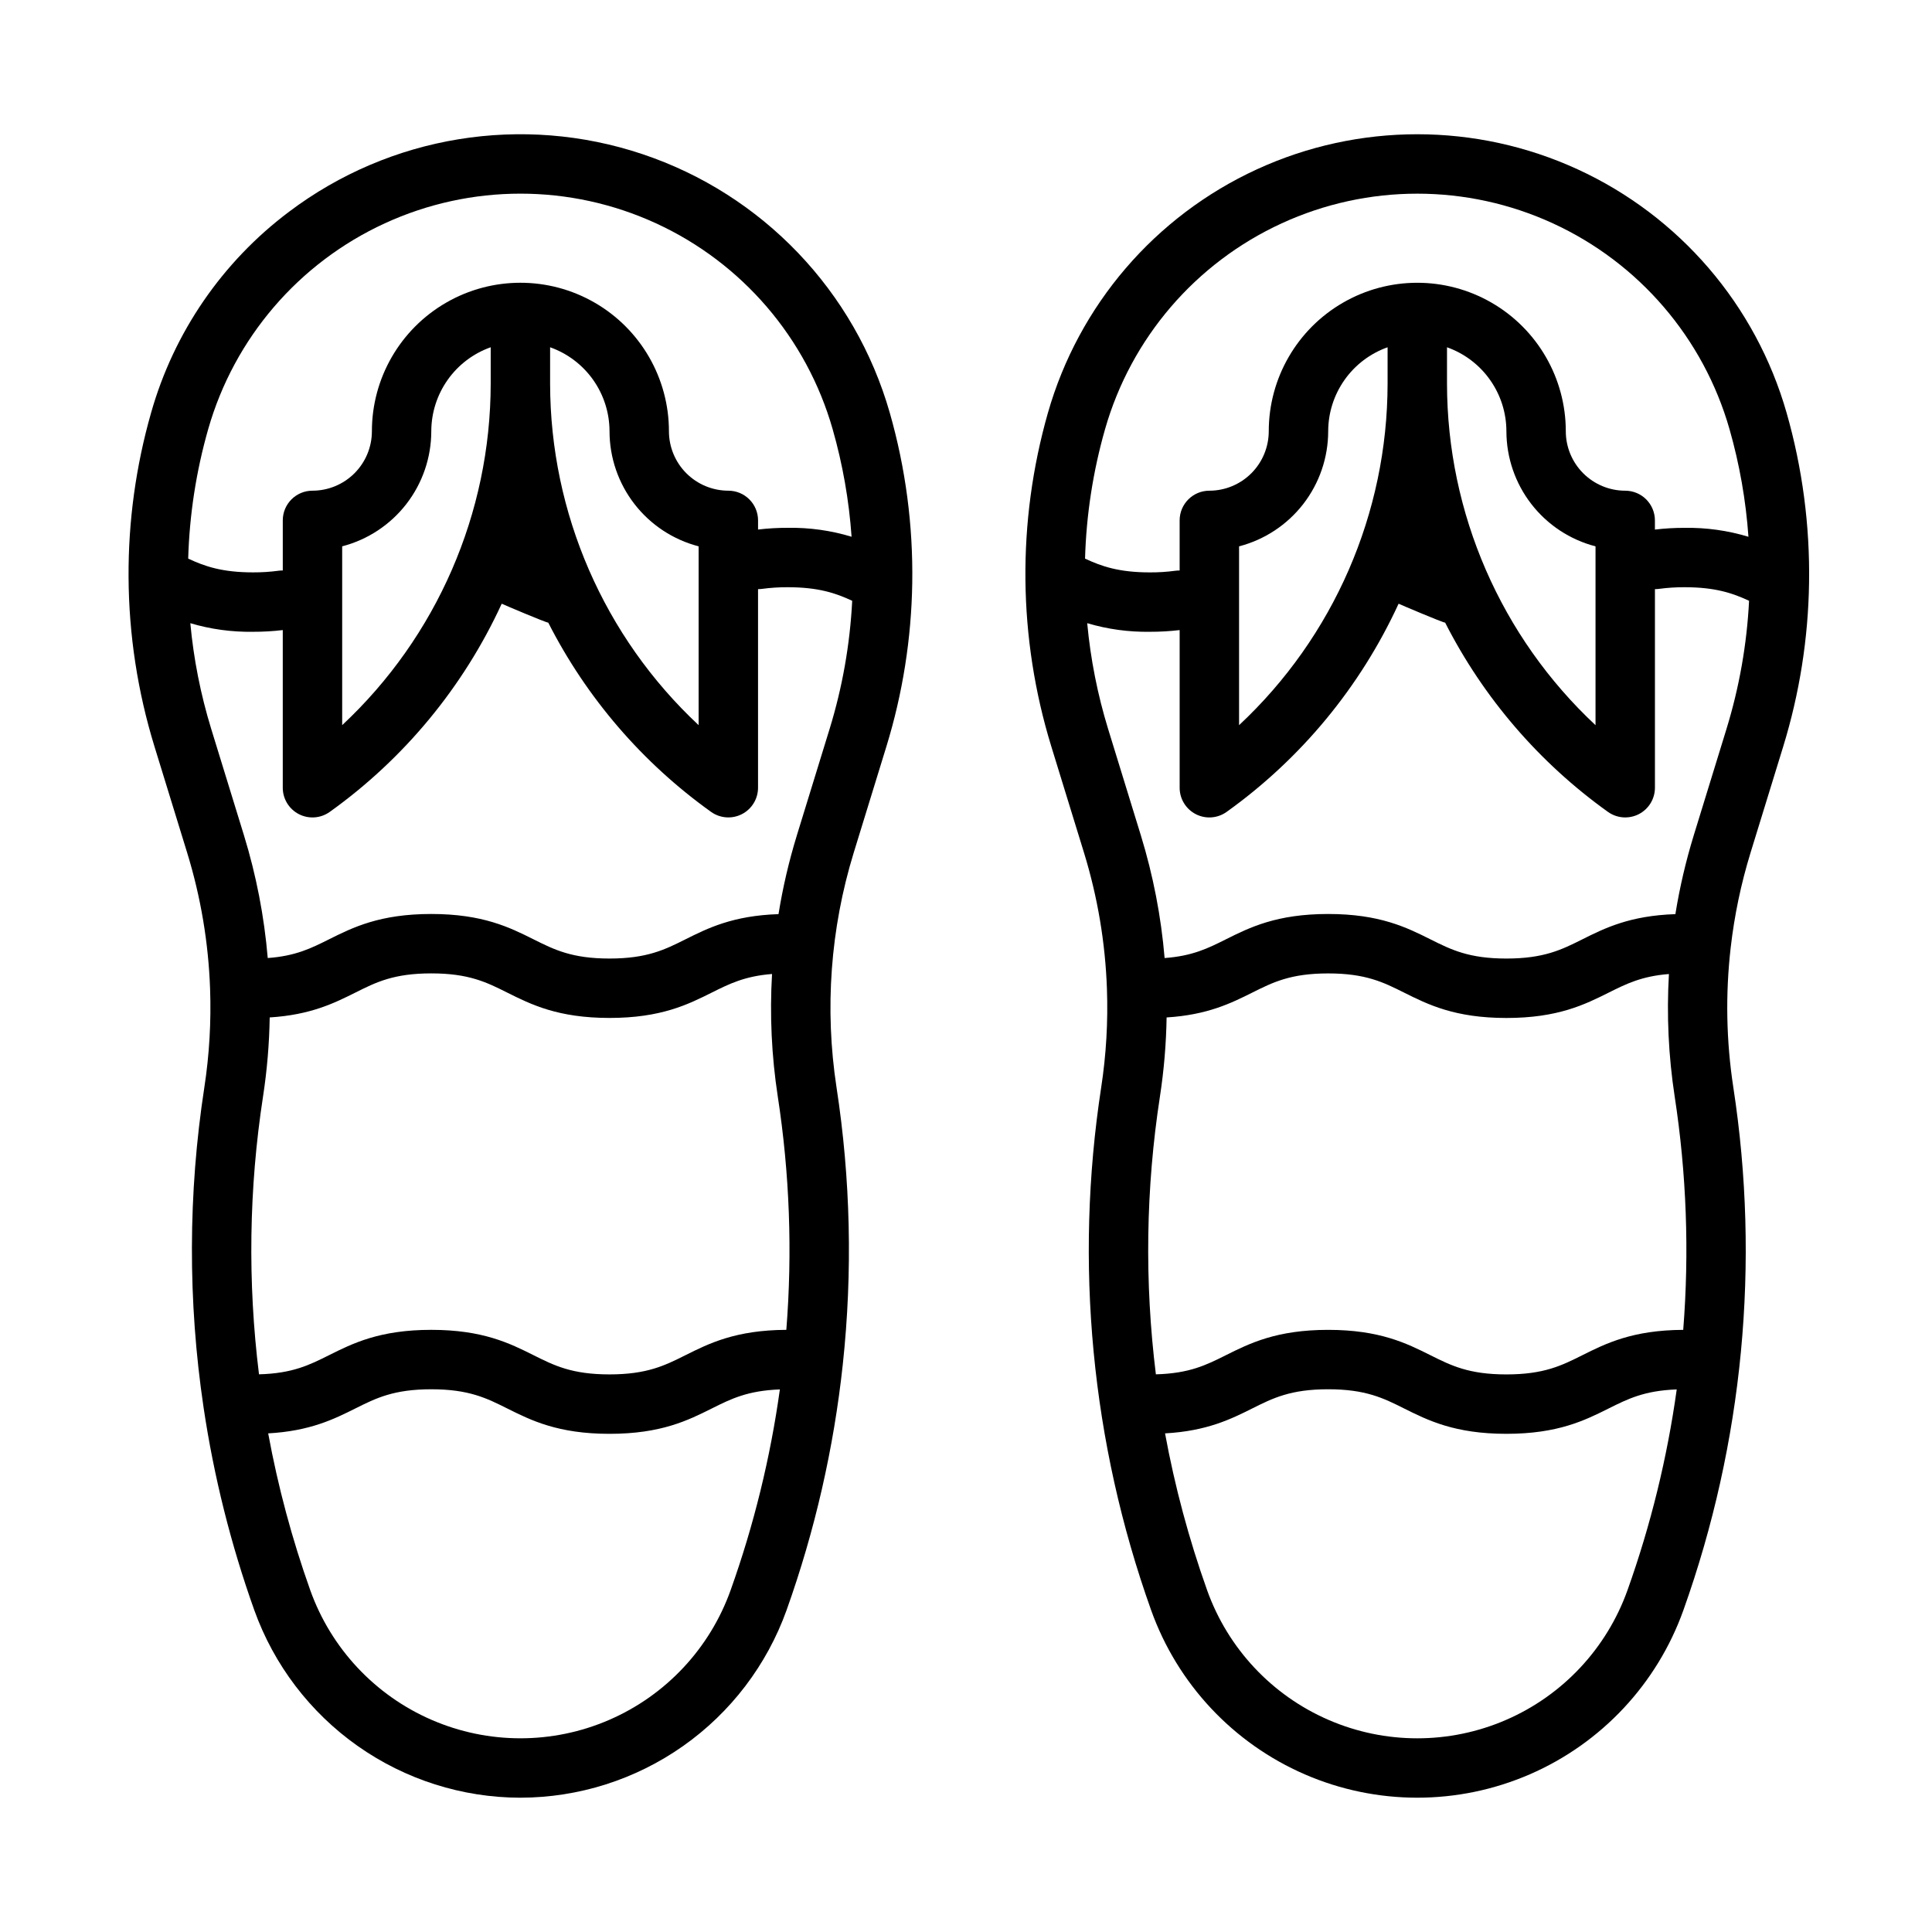
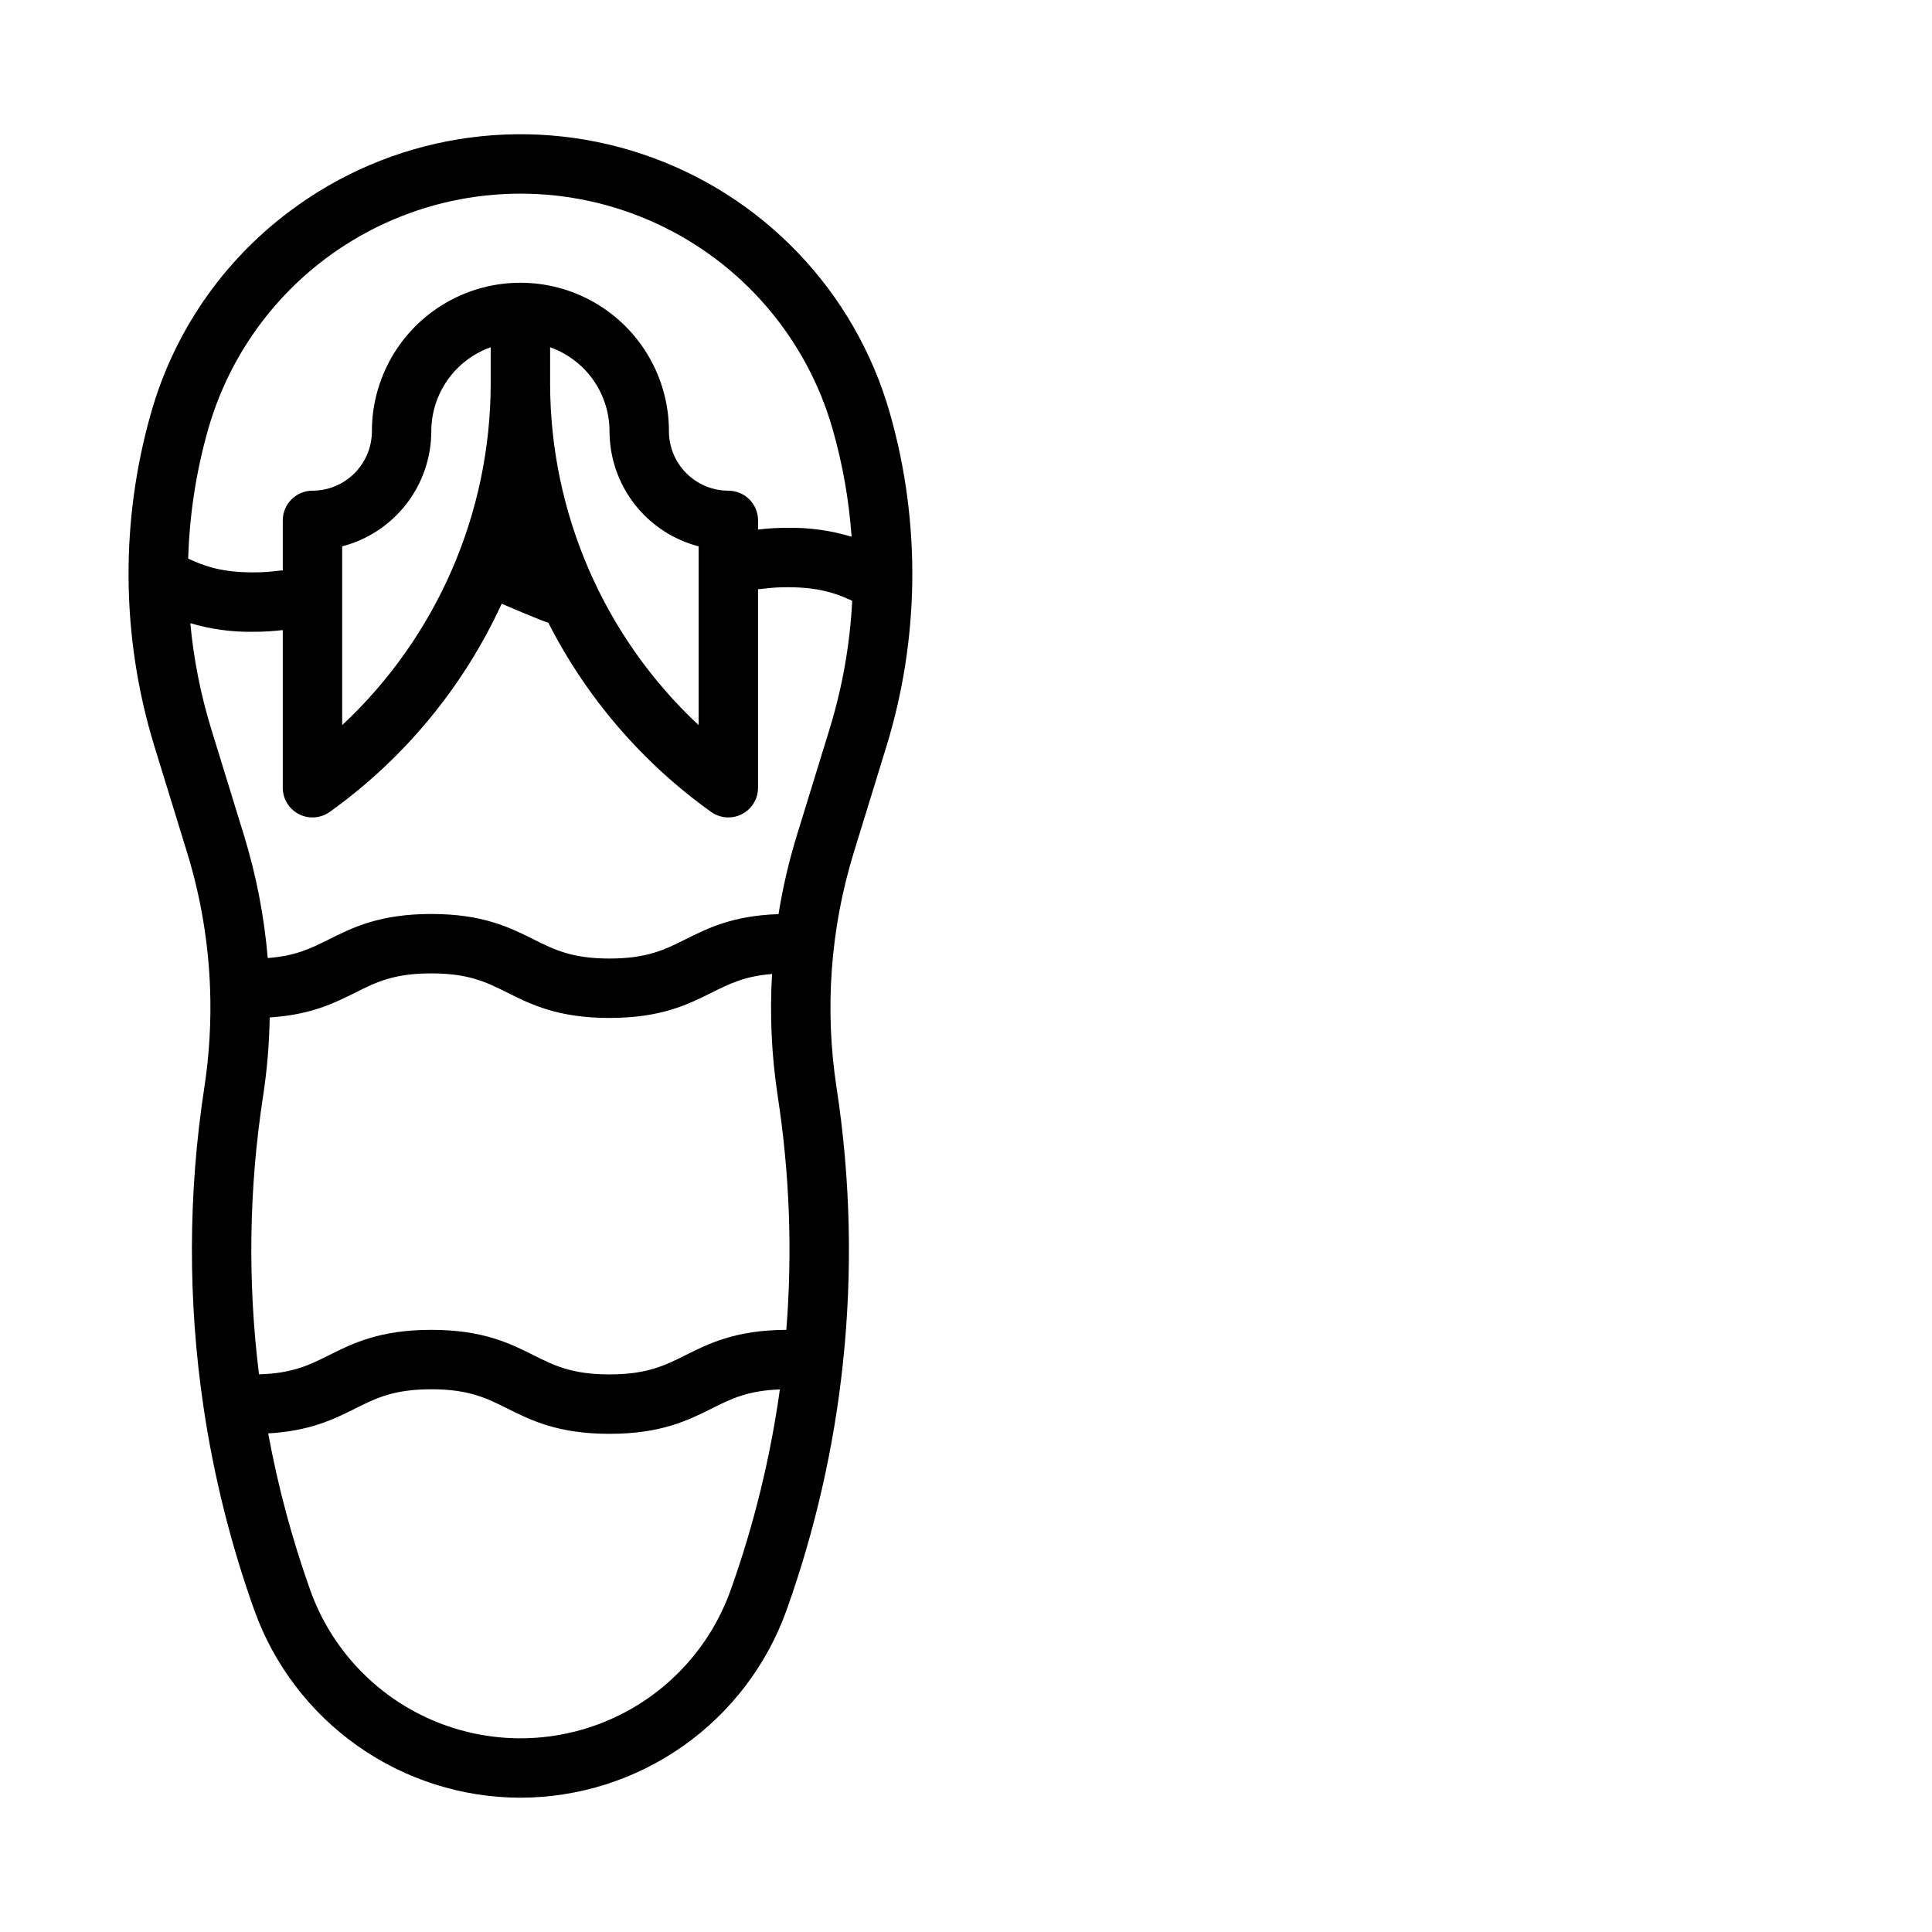
<svg xmlns="http://www.w3.org/2000/svg" fill="#000000" width="800px" height="800px" version="1.1" viewBox="144 144 512 512">
  <g>
    <path d="m281.92 620.41c15.441-0.023 30.5-4.809 43.121-13.703 12.625-8.895 22.195-21.465 27.41-36 7.519-21.07 12.523-42.949 14.906-65.191 2.621-24.426 2.059-49.086-1.672-73.363-3.176-20.777-1.625-42.004 4.535-62.098l8.691-28.246c4.312-14.031 6.617-28.605 6.844-43.285 0.242-15.246-1.762-30.449-5.949-45.113-9.219-32.262-33.742-57.914-65.559-68.566-31.82-10.656-66.844-4.945-93.633 15.262-17.699 13.281-30.551 32.008-36.578 53.305-4.043 14.156-6.051 28.816-5.965 43.539 0.078 15.207 2.391 30.32 6.859 44.855l8.691 28.246v0.004c3.59 11.688 5.625 23.793 6.055 36.012 0.309 8.723-0.199 17.453-1.52 26.078-4.328 28.121-4.394 56.738-0.203 84.879 2.723 18.285 7.223 36.262 13.434 53.672 5.211 14.535 14.781 27.109 27.406 36.008 12.621 8.898 27.684 13.684 43.125 13.707zm55.703-55c-5.504 15.414-17.148 27.859-32.164 34.371-15.016 6.516-32.062 6.516-47.078 0-15.016-6.512-26.66-18.957-32.164-34.371-4.82-13.527-8.547-27.422-11.145-41.551 11.113-0.621 17.469-3.785 23.133-6.617 5.441-2.719 10.145-5.07 20.098-5.07s14.652 2.352 20.094 5.074c6.309 3.152 13.461 6.734 27.133 6.734 13.668 0 20.824-3.578 27.137-6.734 5.047-2.523 9.465-4.723 18.008-5.031v-0.004c-2.523 18.133-6.894 35.957-13.051 53.199zm-138.45-307.68c6.898-24.141 23.992-44.062 46.805-54.547s49.062-10.484 71.875 0 39.906 30.406 46.805 54.547c2.66 9.305 4.34 18.859 5.019 28.512-5.481-1.664-11.188-2.461-16.914-2.363-2.629-0.008-5.258 0.145-7.871 0.453v-2.422c0-2.086-0.828-4.09-2.305-5.566-1.477-1.477-3.481-2.305-5.566-2.305-4.176-0.004-8.176-1.668-11.129-4.617-2.949-2.953-4.609-6.953-4.617-11.129 0-14.062-7.5-27.055-19.68-34.086-12.176-7.031-27.18-7.031-39.359 0-12.18 7.031-19.68 20.023-19.68 34.086-0.004 4.176-1.664 8.176-4.617 11.129-2.953 2.949-6.953 4.613-11.129 4.617-4.348 0-7.871 3.523-7.871 7.871v13.273c-0.367-0.004-0.734 0.02-1.098 0.066-2.246 0.305-4.508 0.449-6.773 0.438-8.16 0-12.793-1.582-17.195-3.652 0.332-11.609 2.113-23.137 5.301-34.305zm129.97 31.055v47.387c-25.07-23.418-39.32-56.18-39.359-90.492v-9.652c4.602 1.633 8.586 4.648 11.406 8.637 2.816 3.988 4.332 8.746 4.34 13.629 0.008 6.981 2.332 13.758 6.606 19.277 4.273 5.516 10.254 9.461 17.008 11.215zm-55.102-52.758v9.652c-0.035 34.312-14.285 67.074-39.359 90.492v-47.387c6.754-1.754 12.734-5.699 17.008-11.215 4.273-5.519 6.598-12.297 6.606-19.277 0.008-4.883 1.523-9.641 4.344-13.629 2.816-3.988 6.801-7.004 11.402-8.637zm-74.066 101.15c-2.805-9.129-4.66-18.52-5.539-28.023 5.394 1.602 11 2.367 16.629 2.277 2.629 0.008 5.258-0.145 7.871-0.453v41.781c0 2.949 1.648 5.648 4.269 7 2.621 1.348 5.777 1.121 8.176-0.594 19.734-14.117 35.441-33.137 45.578-55.176 0.473 0.234 11.633 4.981 12.336 5.019v-0.004c10.148 19.938 24.949 37.141 43.148 50.156 2.398 1.711 5.551 1.941 8.172 0.594 2.621-1.348 4.269-4.047 4.273-6.996v-52.633c0.367 0.004 0.734-0.02 1.098-0.07 2.246-0.301 4.508-0.445 6.773-0.434 8.086 0 12.707 1.555 17.078 3.594l0.004 0.004c-0.586 11.52-2.594 22.926-5.988 33.957l-8.691 28.246h0.004c-2.098 6.824-3.719 13.785-4.852 20.832-12.098 0.398-18.766 3.731-24.691 6.695-5.449 2.723-10.156 5.074-20.102 5.074-9.945 0-14.648-2.352-20.094-5.074-6.312-3.156-13.469-6.734-27.133-6.734-13.66 0-20.82 3.578-27.137 6.734-4.68 2.34-8.812 4.406-16.207 4.941h0.004c-0.93-11.02-3.039-21.902-6.285-32.473zm13.738 97.367c1.059-6.926 1.648-13.91 1.762-20.914 10.863-0.676 17.129-3.801 22.723-6.594 5.441-2.727 10.145-5.078 20.098-5.078s14.652 2.352 20.094 5.074c6.309 3.156 13.461 6.734 27.133 6.734 13.668 0 20.824-3.578 27.137-6.734 4.625-2.309 8.723-4.348 15.938-4.914-0.633 10.832-0.125 21.699 1.516 32.426 3.148 20.469 3.91 41.234 2.273 61.879-13.426 0.062-20.512 3.606-26.766 6.734-5.445 2.723-10.152 5.074-20.098 5.074-9.945 0-14.648-2.352-20.094-5.074-6.312-3.156-13.469-6.734-27.133-6.734-13.66 0-20.82 3.578-27.137 6.734-5.148 2.574-9.633 4.816-18.52 5.051v0.004c-3.039-24.488-2.676-49.281 1.074-73.668z" />
-     <path d="m617.47 253.41c-8.16-28.559-28.383-52.125-55.367-64.531-26.984-12.402-58.043-12.402-85.027 0-26.984 12.406-47.207 35.973-55.367 64.531-8.25 28.934-7.941 59.637 0.895 88.398l8.691 28.246c3.59 11.691 5.625 23.801 6.055 36.02 0.309 8.723-0.199 17.453-1.52 26.078-7.152 46.566-2.606 94.18 13.227 138.55 6.973 19.516 21.719 35.273 40.73 43.52 19.012 8.246 40.594 8.246 59.605 0 19.012-8.246 33.758-24.004 40.73-43.52 15.836-44.371 20.383-91.988 13.227-138.55-1.879-12.254-2.113-24.699-0.699-37.016 0.973-8.5 2.727-16.898 5.238-25.078l8.691-28.246v-0.004c4.312-14.031 6.617-28.605 6.84-43.281 0.242-15.25-1.762-30.453-5.949-45.117zm-180.62 4.328c6.898-24.141 23.992-44.062 46.805-54.547 22.812-10.488 49.066-10.488 71.879 0 22.812 10.484 39.906 30.406 46.805 54.547 2.656 9.305 4.34 18.859 5.016 28.512-5.481-1.66-11.188-2.457-16.914-2.363-2.629-0.008-5.258 0.145-7.871 0.457v-2.43c0-2.086-0.832-4.09-2.305-5.566-1.477-1.477-3.481-2.305-5.566-2.305-4.176-0.004-8.176-1.668-11.129-4.617-2.953-2.953-4.613-6.953-4.617-11.129 0-14.062-7.5-27.055-19.68-34.086-12.18-7.031-27.184-7.031-39.359 0-12.18 7.031-19.68 20.023-19.68 34.086-0.008 4.176-1.668 8.176-4.617 11.129-2.953 2.949-6.953 4.613-11.129 4.617-4.348 0-7.871 3.523-7.871 7.871v13.273c-0.367-0.004-0.734 0.02-1.098 0.066-2.246 0.305-4.512 0.449-6.777 0.438-8.16 0-12.793-1.582-17.195-3.652 0.332-11.609 2.117-23.137 5.305-34.305zm129.98 31.055v47.387c-25.074-23.418-39.324-56.18-39.359-90.492v-9.656c4.602 1.633 8.586 4.648 11.402 8.637 2.82 3.988 4.336 8.746 4.34 13.629 0.012 6.981 2.332 13.758 6.606 19.277 4.273 5.516 10.258 9.461 17.012 11.215zm-55.105-52.758v9.652c-0.035 34.312-14.285 67.074-39.359 90.492v-47.391c6.754-1.754 12.738-5.699 17.012-11.215 4.273-5.519 6.598-12.297 6.606-19.277 0.004-4.883 1.523-9.641 4.34-13.629 2.82-3.988 6.801-7.004 11.402-8.637zm63.574 329.38h0.004c-5.508 15.414-17.152 27.859-32.168 34.371-15.016 6.516-32.059 6.516-47.074 0-15.016-6.512-26.664-18.957-32.168-34.371-4.82-13.531-8.547-27.426-11.145-41.555 11.109-0.621 17.469-3.785 23.133-6.617 5.445-2.723 10.145-5.074 20.094-5.074s14.648 2.352 20.094 5.074c6.312 3.156 13.469 6.734 27.137 6.734 13.664 0 20.824-3.578 27.137-6.734 5.047-2.523 9.465-4.723 18.008-5.031h-0.004c-2.519 18.133-6.891 35.961-13.043 53.199zm14.773-68.988c-13.426 0.062-20.512 3.606-26.766 6.734-5.445 2.723-10.148 5.074-20.102 5.074s-14.648-2.352-20.094-5.074c-6.312-3.156-13.469-6.734-27.137-6.734-13.664 0-20.82 3.578-27.137 6.734-5.148 2.574-9.633 4.816-18.52 5.051l0.004 0.004c-3.039-24.488-2.676-49.281 1.082-73.672 1.059-6.922 1.648-13.91 1.762-20.91 10.863-0.676 17.129-3.801 22.723-6.594 5.445-2.723 10.145-5.074 20.094-5.074 9.949 0 14.648 2.352 20.094 5.074 6.312 3.156 13.469 6.734 27.137 6.734 13.664 0 20.824-3.578 27.137-6.734 4.625-2.309 8.723-4.348 15.938-4.914h-0.004c-0.629 10.832-0.121 21.699 1.52 32.426 3.144 20.469 3.906 41.23 2.269 61.875zm11.465-159.25-8.691 28.246c-2.094 6.824-3.715 13.785-4.852 20.832-12.098 0.398-18.766 3.731-24.691 6.695-5.441 2.723-10.145 5.074-20.098 5.074s-14.648-2.352-20.094-5.074c-6.312-3.156-13.469-6.734-27.137-6.734-13.664 0-20.82 3.578-27.137 6.734-4.68 2.34-8.816 4.406-16.207 4.941h0.004c-0.93-11.02-3.039-21.902-6.285-32.473l-8.691-28.246c-2.801-9.129-4.656-18.52-5.535-28.023 5.394 1.602 11 2.371 16.621 2.281 2.633 0.008 5.262-0.145 7.875-0.453v41.781c0 2.949 1.648 5.652 4.269 7 2.621 1.352 5.777 1.121 8.176-0.594 19.73-14.117 35.441-33.137 45.578-55.176 0.473 0.234 11.633 4.981 12.336 5.019v-0.004c10.148 19.938 24.949 37.141 43.145 50.156 2.402 1.715 5.555 1.945 8.18 0.598 2.621-1.352 4.269-4.051 4.273-7v-52.633c0.367 0.004 0.73-0.02 1.098-0.07 2.242-0.301 4.504-0.445 6.769-0.434 8.086 0 12.707 1.555 17.078 3.594v0.004c-0.582 11.523-2.594 22.926-5.984 33.957z" />
  </g>
</svg>